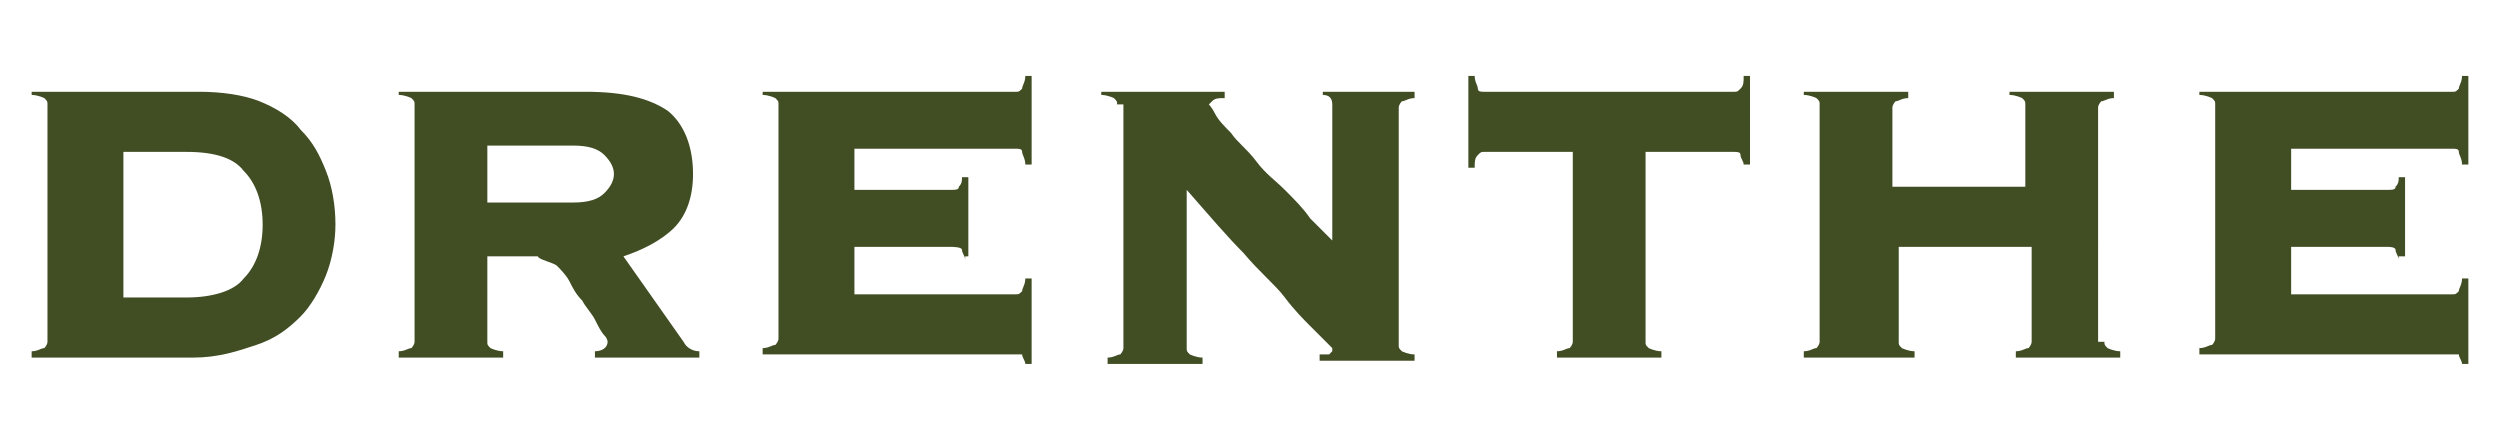
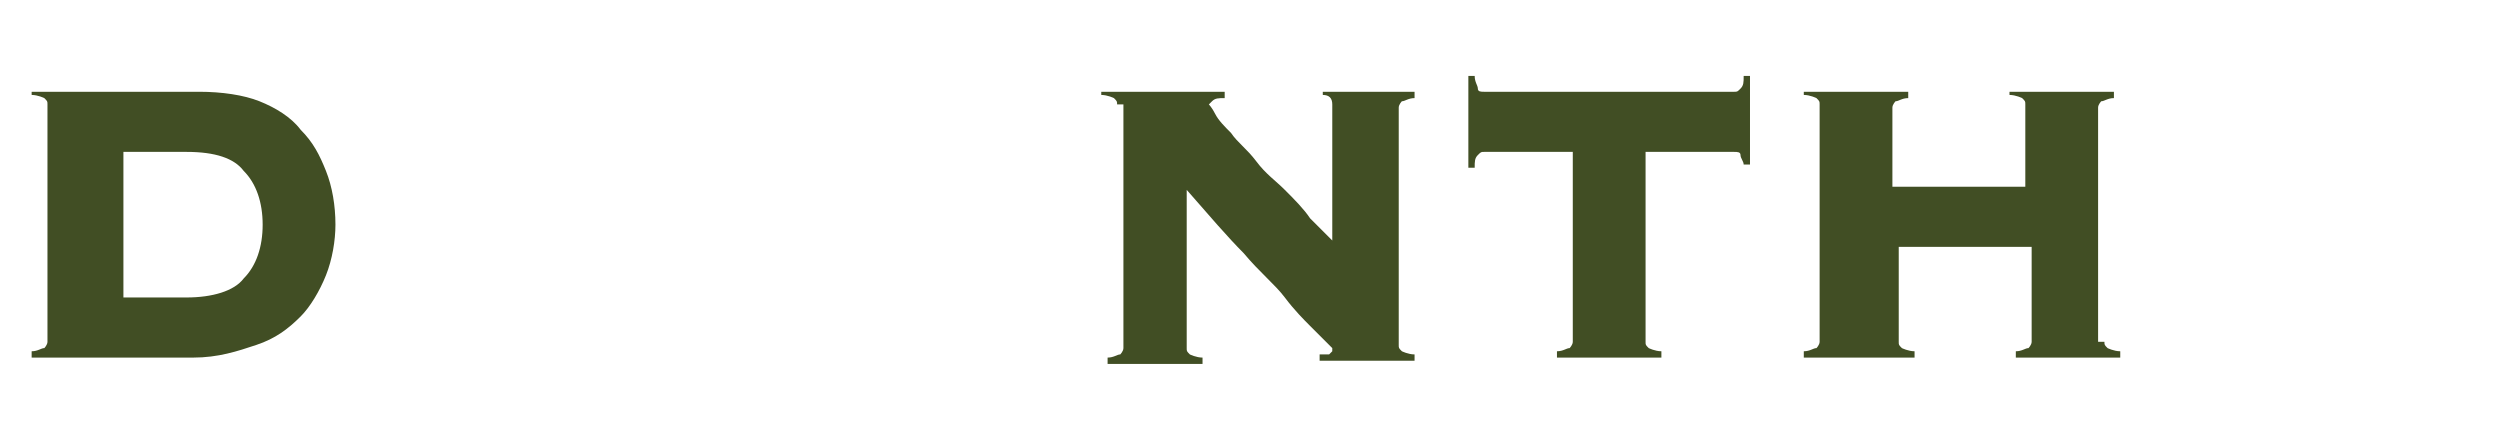
<svg xmlns="http://www.w3.org/2000/svg" version="1.1" id="Layer_1" x="0px" y="0px" viewBox="0 0 79 14" style="enable-background:new 0 0 79 14;" xml:space="preserve">
  <style type="text/css">
	.st0{fill:#414E24;}
</style>
  <g>
    <path class="st0" d="M1.5,3.3c0-0.1,0-0.1-0.1-0.2c0,0-0.2-0.1-0.4-0.1V2.9h5.3c0.7,0,1.4,0.1,1.9,0.3c0.5,0.2,1,0.5,1.3,0.9   c0.4,0.4,0.6,0.8,0.8,1.3c0.2,0.5,0.3,1.1,0.3,1.7c0,0.5-0.1,1.1-0.3,1.6c-0.2,0.5-0.5,1-0.8,1.3c-0.4,0.4-0.8,0.7-1.4,0.9   c-0.6,0.2-1.2,0.4-2,0.4H1v-0.2c0.2,0,0.3-0.1,0.4-0.1c0,0,0.1-0.1,0.1-0.2V3.3z M5.9,9.4c0.8,0,1.5-0.2,1.8-0.6   c0.4-0.4,0.6-1,0.6-1.7S8.1,5.8,7.7,5.4C7.4,5,6.8,4.8,5.9,4.8h-2v4.6H5.9z" />
-     <path class="st0" d="M15.4,10.8c0,0.1,0,0.1,0.1,0.2c0,0,0.2,0.1,0.4,0.1v0.2h-3.3v-0.2c0.2,0,0.3-0.1,0.4-0.1c0,0,0.1-0.1,0.1-0.2   V3.3c0-0.1,0-0.1-0.1-0.2c0,0-0.2-0.1-0.4-0.1V2.9h5.9c1.2,0,2,0.2,2.6,0.6c0.5,0.4,0.8,1.1,0.8,2c0,0.7-0.2,1.3-0.6,1.7   c-0.4,0.4-1,0.7-1.6,0.9l1.9,2.7c0.1,0.2,0.3,0.3,0.5,0.3v0.2h-3.3v-0.2c0.2,0,0.4-0.1,0.4-0.3c0,0,0-0.1-0.1-0.2s-0.2-0.3-0.3-0.5   c-0.1-0.2-0.3-0.4-0.4-0.6c-0.2-0.2-0.3-0.4-0.4-0.6s-0.3-0.4-0.4-0.5S17,8.2,17,8.1h-1.6V10.8z M18.1,6.4c0.5,0,0.8-0.1,1-0.3   c0.2-0.2,0.3-0.4,0.3-0.6c0-0.2-0.1-0.4-0.3-0.6c-0.2-0.2-0.5-0.3-1-0.3h-2.7v1.8H18.1z" />
-     <path class="st0" d="M30.5,8.2c0-0.1-0.1-0.2-0.1-0.3S30.1,7.8,30,7.8h-3v1.5h5.1c0.1,0,0.1,0,0.2-0.1c0-0.1,0.1-0.2,0.1-0.4h0.2   v2.7h-0.2c0-0.1-0.1-0.2-0.1-0.3c0,0-0.1,0-0.2,0h-8v-0.2c0.2,0,0.3-0.1,0.4-0.1c0,0,0.1-0.1,0.1-0.2V3.3c0-0.1,0-0.1-0.1-0.2   c0,0-0.2-0.1-0.4-0.1V2.9h8c0.1,0,0.1,0,0.2-0.1c0-0.1,0.1-0.2,0.1-0.4h0.2v2.8h-0.2c0-0.2-0.1-0.3-0.1-0.4c0-0.1-0.1-0.1-0.2-0.1   H27v1.3h3c0.2,0,0.3,0,0.3-0.1c0.1-0.1,0.1-0.2,0.1-0.3h0.2v2.5H30.5z" />
    <path class="st0" d="M35.3,3.3c0-0.1,0-0.1-0.1-0.2c0,0-0.2-0.1-0.4-0.1V2.9h3.9v0.2c-0.2,0-0.3,0-0.4,0.1s-0.1,0.1-0.1,0.1   c0,0,0.1,0.1,0.2,0.3c0.1,0.2,0.3,0.4,0.5,0.6c0.2,0.3,0.5,0.5,0.8,0.9s0.6,0.6,0.9,0.9c0.3,0.3,0.6,0.6,0.8,0.9   c0.3,0.3,0.5,0.5,0.7,0.7V3.3c0-0.2-0.1-0.3-0.3-0.3V2.9h2.9v0.2c-0.2,0-0.3,0.1-0.4,0.1c0,0-0.1,0.1-0.1,0.2v7.5   c0,0.1,0,0.1,0.1,0.2c0,0,0.2,0.1,0.4,0.1v0.2h-3v-0.2c0.1,0,0.2,0,0.3,0c0,0,0.1-0.1,0.1-0.1c0,0,0-0.1,0-0.1c0,0-0.1-0.1-0.2-0.2   s-0.3-0.3-0.5-0.5c-0.2-0.2-0.5-0.5-0.8-0.9c-0.3-0.4-0.8-0.8-1.3-1.4c-0.5-0.5-1.1-1.2-1.8-2v5c0,0.1,0,0.1,0.1,0.2   c0,0,0.2,0.1,0.4,0.1v0.2h-3v-0.2c0.2,0,0.3-0.1,0.4-0.1c0,0,0.1-0.1,0.1-0.2V3.3z" />
    <path class="st0" d="M49.2,11.1c0.2,0,0.3-0.1,0.4-0.1c0,0,0.1-0.1,0.1-0.2v-6h-2.8c-0.1,0-0.1,0-0.2,0.1s-0.1,0.2-0.1,0.4h-0.2   V2.4h0.2c0,0.2,0.1,0.3,0.1,0.4s0.1,0.1,0.2,0.1h7.9c0.1,0,0.1,0,0.2-0.1s0.1-0.2,0.1-0.4h0.2v2.8h-0.2C55.1,5.1,55,5,55,4.9   s-0.1-0.1-0.2-0.1h-2.8v6c0,0.1,0,0.1,0.1,0.2c0,0,0.2,0.1,0.4,0.1v0.2h-3.3V11.1z" />
    <path class="st0" d="M66.5,10.8c0,0.1,0,0.1,0.1,0.2c0,0,0.2,0.1,0.4,0.1v0.2h-3.3v-0.2c0.2,0,0.3-0.1,0.4-0.1c0,0,0.1-0.1,0.1-0.2   v-3h-4.2v3c0,0.1,0,0.1,0.1,0.2c0,0,0.2,0.1,0.4,0.1v0.2H57v-0.2c0.2,0,0.3-0.1,0.4-0.1c0,0,0.1-0.1,0.1-0.2V3.3   c0-0.1,0-0.1-0.1-0.2c0,0-0.2-0.1-0.4-0.1V2.9h3.3v0.2c-0.2,0-0.3,0.1-0.4,0.1c0,0-0.1,0.1-0.1,0.2v2.5h4.2V3.3   c0-0.1,0-0.1-0.1-0.2c0,0-0.2-0.1-0.4-0.1V2.9h3.3v0.2c-0.2,0-0.3,0.1-0.4,0.1c0,0-0.1,0.1-0.1,0.2V10.8z" />
-     <path class="st0" d="M75.8,8.2c0-0.1-0.1-0.2-0.1-0.3s-0.2-0.1-0.3-0.1h-3v1.5h5.1c0.1,0,0.1,0,0.2-0.1c0-0.1,0.1-0.2,0.1-0.4H78   v2.7h-0.2c0-0.1-0.1-0.2-0.1-0.3c0,0-0.1,0-0.2,0h-8v-0.2c0.2,0,0.3-0.1,0.4-0.1c0,0,0.1-0.1,0.1-0.2V3.3c0-0.1,0-0.1-0.1-0.2   c0,0-0.2-0.1-0.4-0.1V2.9h8c0.1,0,0.1,0,0.2-0.1c0-0.1,0.1-0.2,0.1-0.4H78v2.8h-0.2c0-0.2-0.1-0.3-0.1-0.4c0-0.1-0.1-0.1-0.2-0.1   h-5.1v1.3h3c0.2,0,0.3,0,0.3-0.1c0.1-0.1,0.1-0.2,0.1-0.3H76v2.5H75.8z" />
  </g>
</svg>